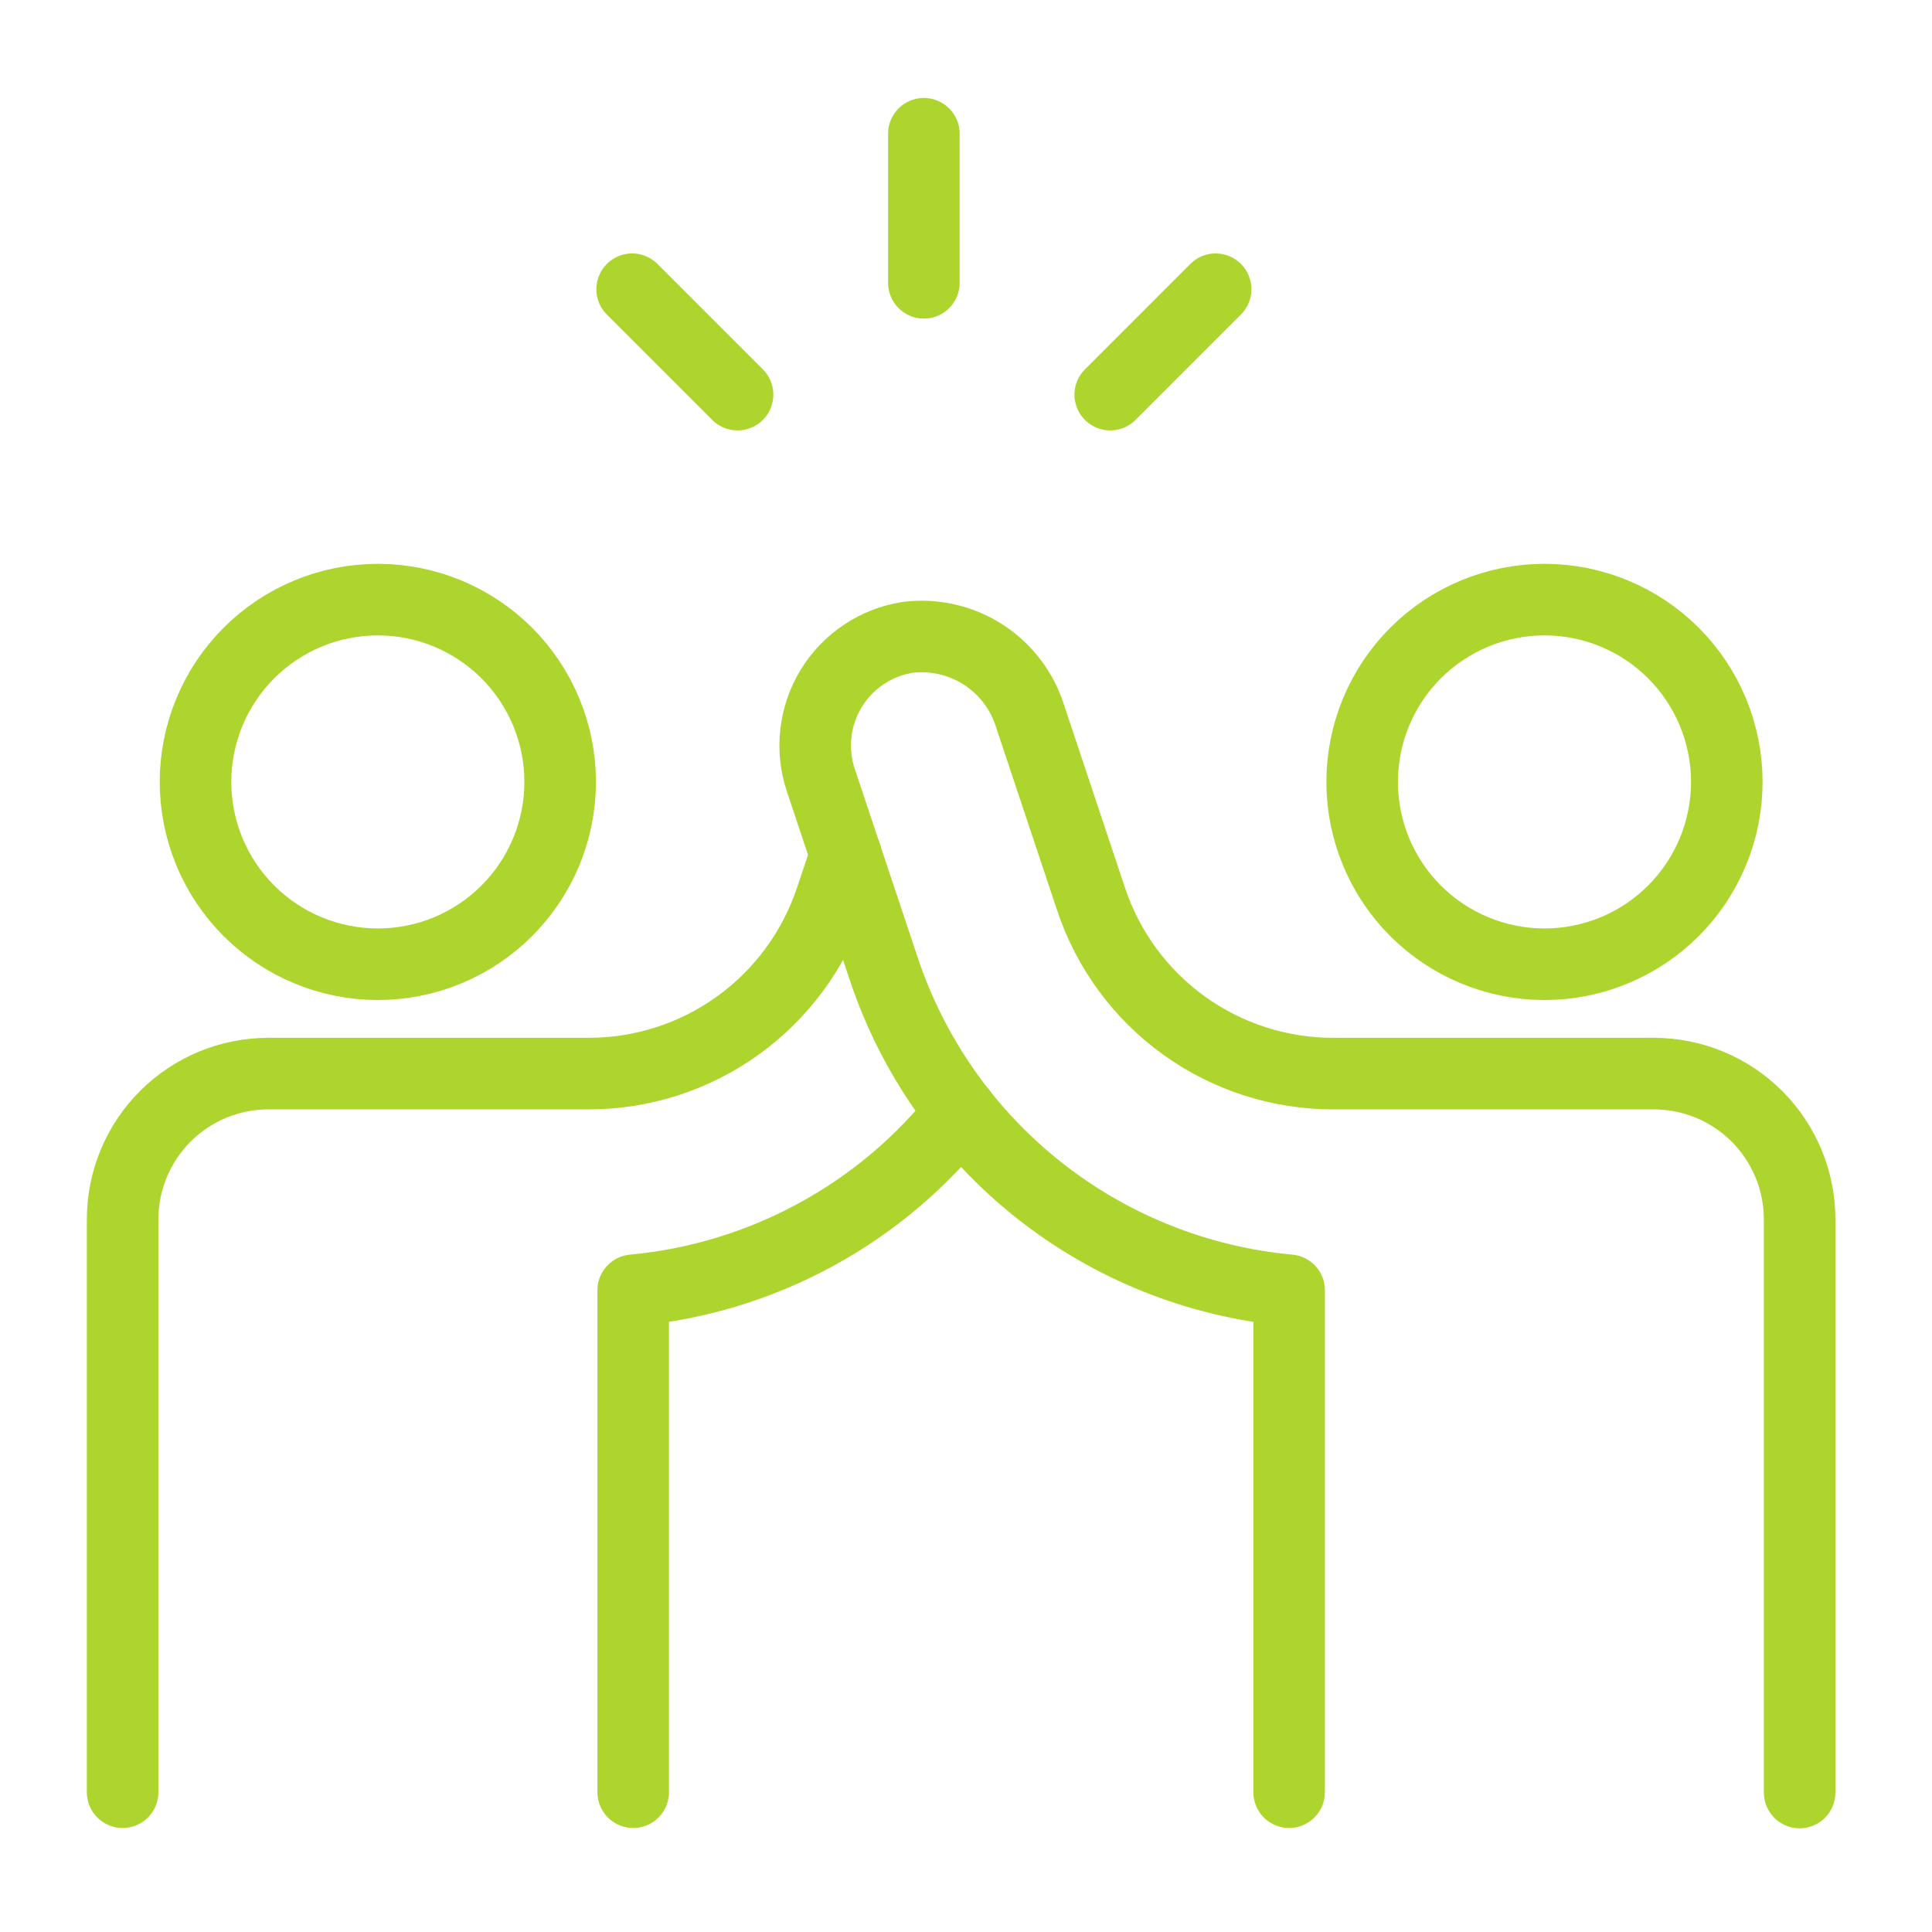
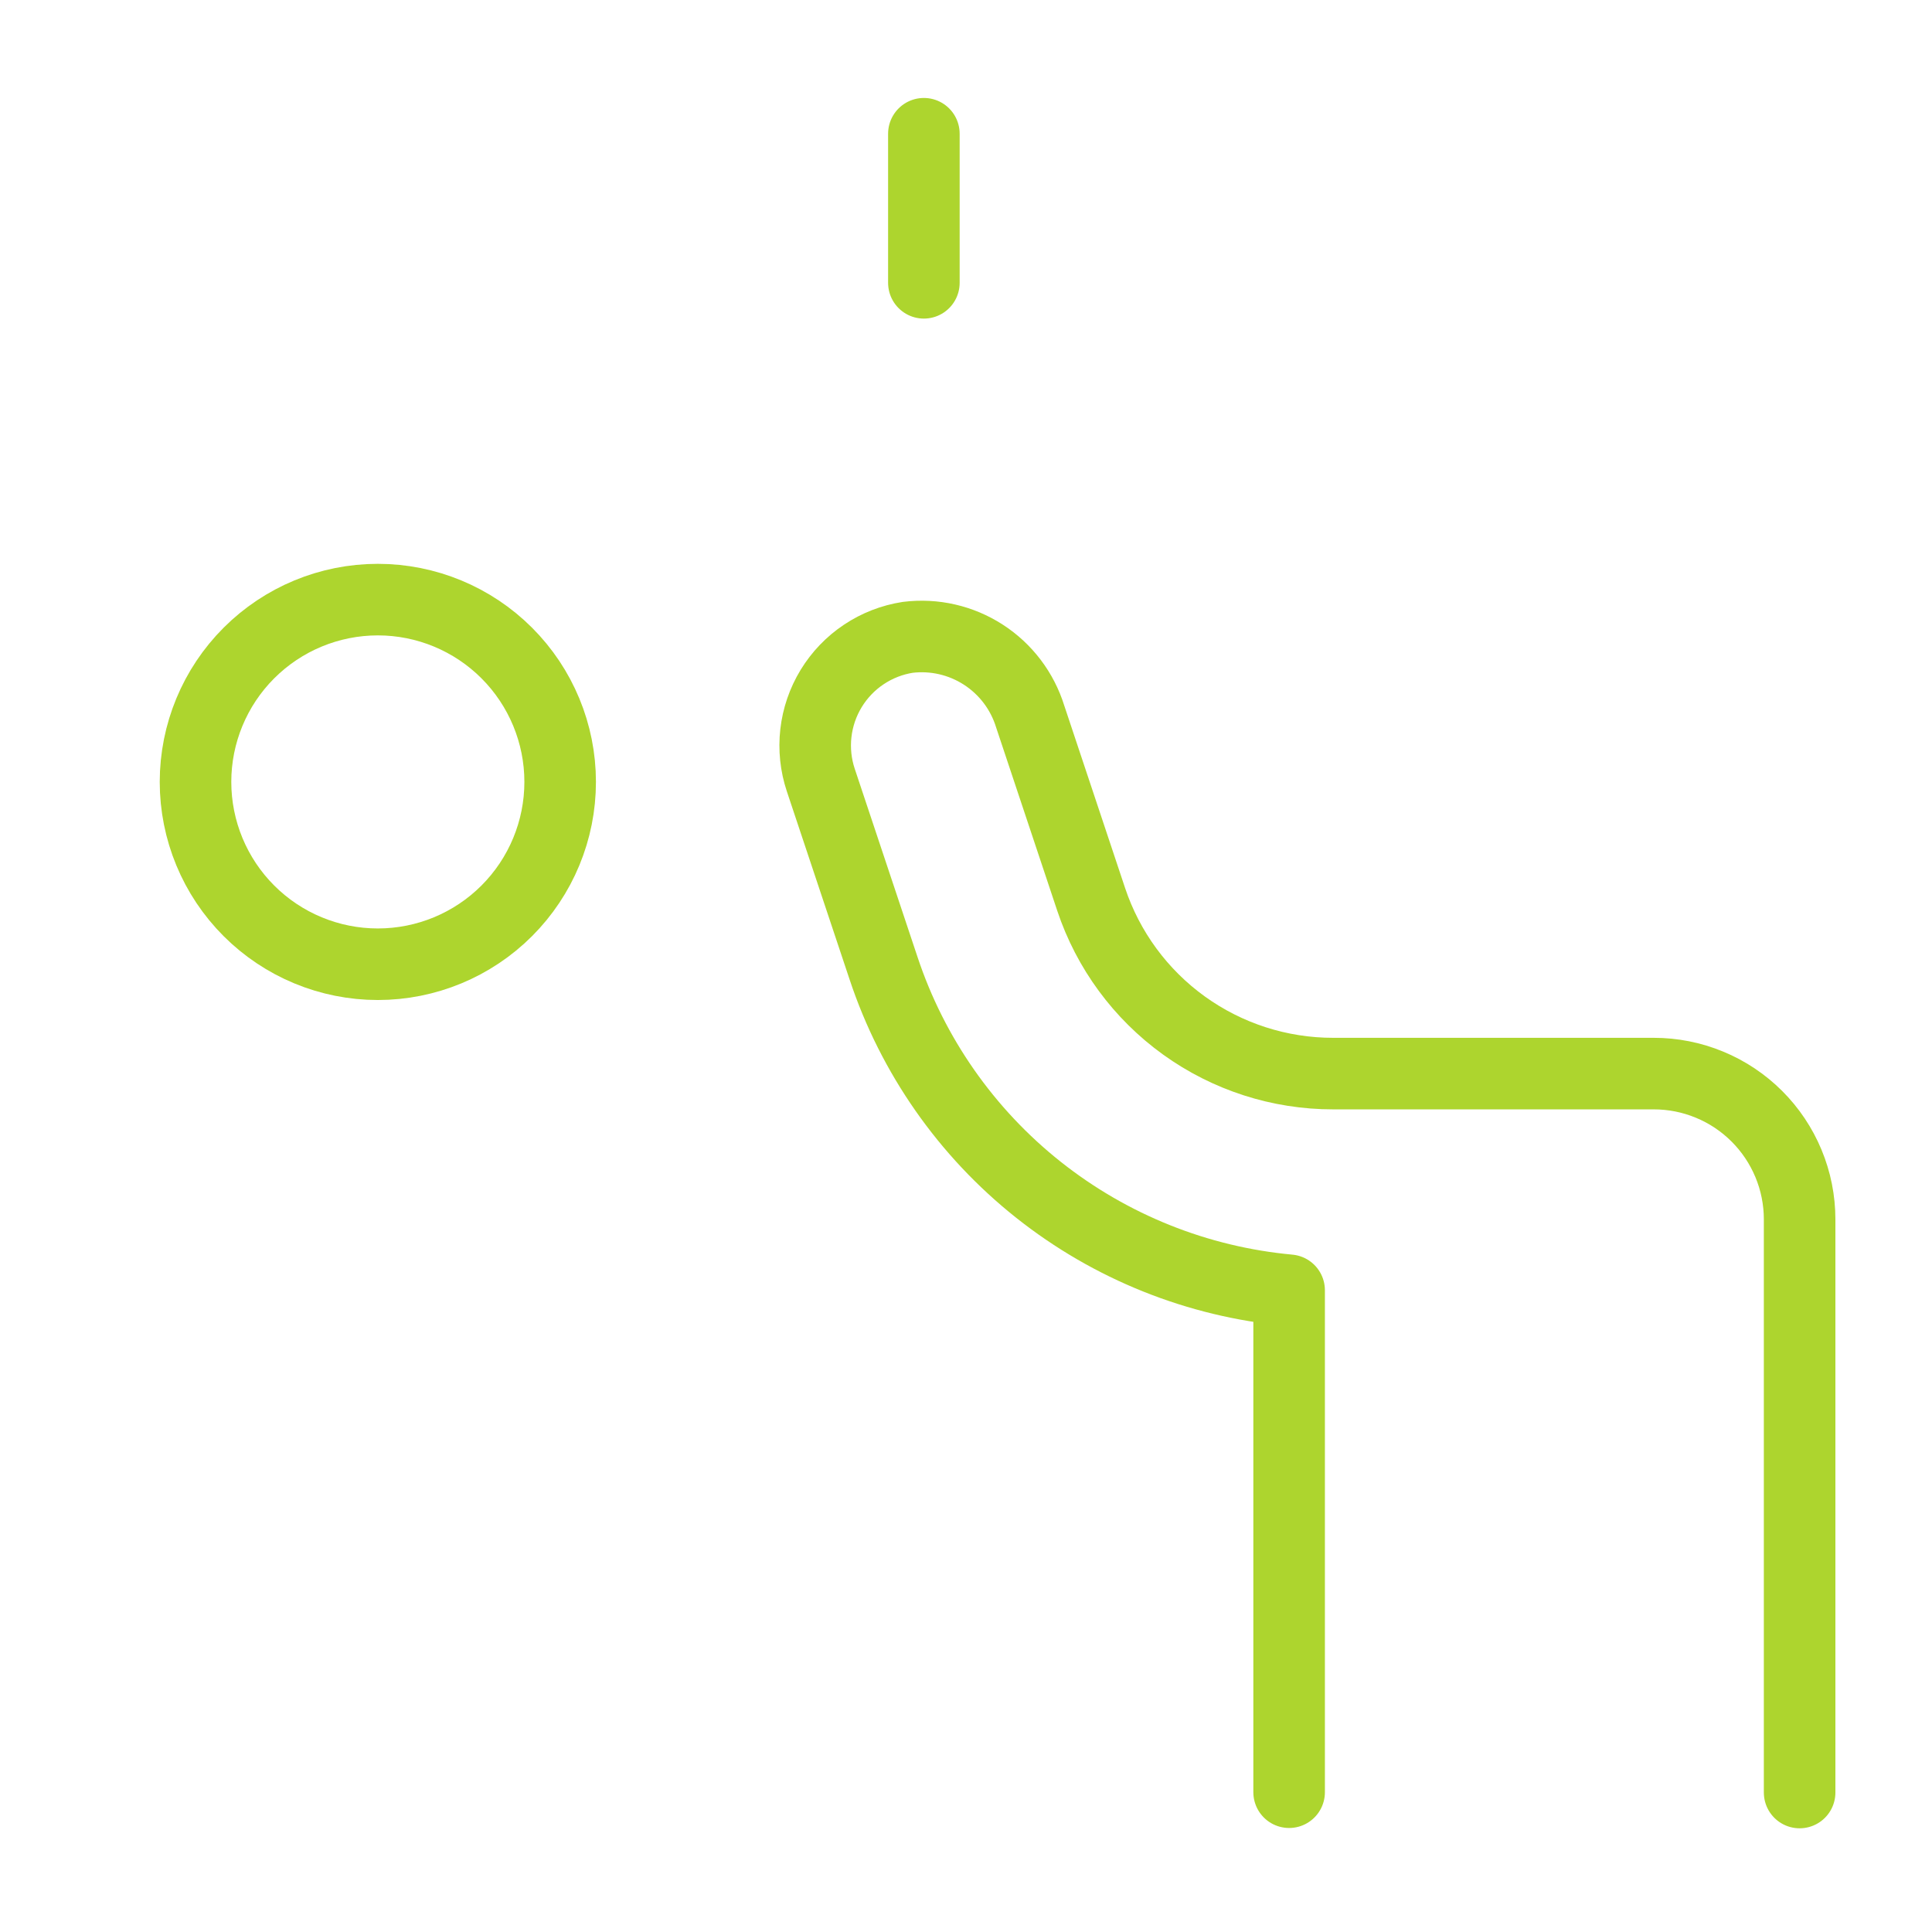
<svg xmlns="http://www.w3.org/2000/svg" width="81" height="81" viewBox="0 0 81 81" fill="none">
  <path d="M8.197 32.782C8.197 34.81 9.003 36.754 10.436 38.187C11.87 39.621 13.814 40.426 15.841 40.426C17.868 40.426 19.812 39.621 21.246 38.187C22.679 36.754 23.485 34.81 23.485 32.782C23.485 30.755 22.679 28.811 21.246 27.378C19.812 25.944 17.868 25.139 15.841 25.139C13.814 25.139 11.87 25.944 10.436 27.378C9.003 28.811 8.197 30.755 8.197 32.782Z" stroke="#ADD52E" stroke-width="3" stroke-linecap="round" stroke-linejoin="round" />
-   <path d="M57.109 32.782C57.109 33.786 57.307 34.78 57.691 35.707C58.075 36.635 58.638 37.478 59.348 38.187C60.058 38.897 60.901 39.46 61.828 39.844C62.755 40.228 63.749 40.426 64.753 40.426C65.757 40.426 66.751 40.228 67.678 39.844C68.606 39.46 69.448 38.897 70.158 38.187C70.868 37.478 71.431 36.635 71.815 35.707C72.199 34.78 72.397 33.786 72.397 32.782C72.397 31.779 72.199 30.785 71.815 29.857C71.431 28.93 70.868 28.087 70.158 27.378C69.448 26.668 68.606 26.105 67.678 25.721C66.751 25.336 65.757 25.139 64.753 25.139C63.749 25.139 62.755 25.336 61.828 25.721C60.901 26.105 60.058 26.668 59.348 27.378C58.638 28.087 58.075 28.93 57.691 29.857C57.307 30.785 57.109 31.779 57.109 32.782Z" stroke="#ADD52E" stroke-width="3" stroke-linecap="round" stroke-linejoin="round" />
  <path d="M54.047 75.139V54.095C50.207 53.742 46.554 52.276 43.534 49.879C40.514 47.481 38.259 44.255 37.044 40.595L34.412 32.705C34.201 32.072 34.131 31.401 34.206 30.738C34.281 30.075 34.5 29.436 34.847 28.866C35.194 28.297 35.661 27.809 36.216 27.439C36.771 27.068 37.4 26.823 38.059 26.721C39.168 26.584 40.29 26.841 41.228 27.448C42.166 28.054 42.861 28.972 43.191 30.039L45.747 37.705C46.457 39.834 47.819 41.685 49.64 42.997C51.461 44.308 53.65 45.013 55.894 45.011H69.331C70.135 45.01 70.93 45.168 71.672 45.475C72.415 45.781 73.089 46.232 73.657 46.799C74.226 47.367 74.676 48.041 74.984 48.783C75.292 49.525 75.45 50.32 75.45 51.123V75.152" stroke="#ADD52E" stroke-width="3" stroke-linecap="round" stroke-linejoin="round" />
-   <path d="M35.462 35.835L34.837 37.692C34.127 39.825 32.762 41.68 30.938 42.994C29.113 44.308 26.92 45.013 24.672 45.011H11.25C9.632 45.011 8.08 45.654 6.934 46.797C5.789 47.941 5.144 49.492 5.141 51.11V75.139" stroke="#ADD52E" stroke-width="3" stroke-linecap="round" stroke-linejoin="round" />
-   <path d="M26.547 75.139V54.095C29.226 53.847 31.826 53.057 34.19 51.772C36.554 50.488 38.632 48.736 40.297 46.623" stroke="#ADD52E" stroke-width="3" stroke-linecap="round" stroke-linejoin="round" />
  <path d="M38.734 5.607V11.857" stroke="#ADD52E" stroke-width="3" stroke-linecap="round" stroke-linejoin="round" />
-   <path d="M50.966 12.126L46.547 16.545" stroke="#ADD52E" stroke-width="3" stroke-linecap="round" stroke-linejoin="round" />
-   <path d="M26.503 12.126L30.922 16.545" stroke="#ADD52E" stroke-width="3" stroke-linecap="round" stroke-linejoin="round" />
</svg>